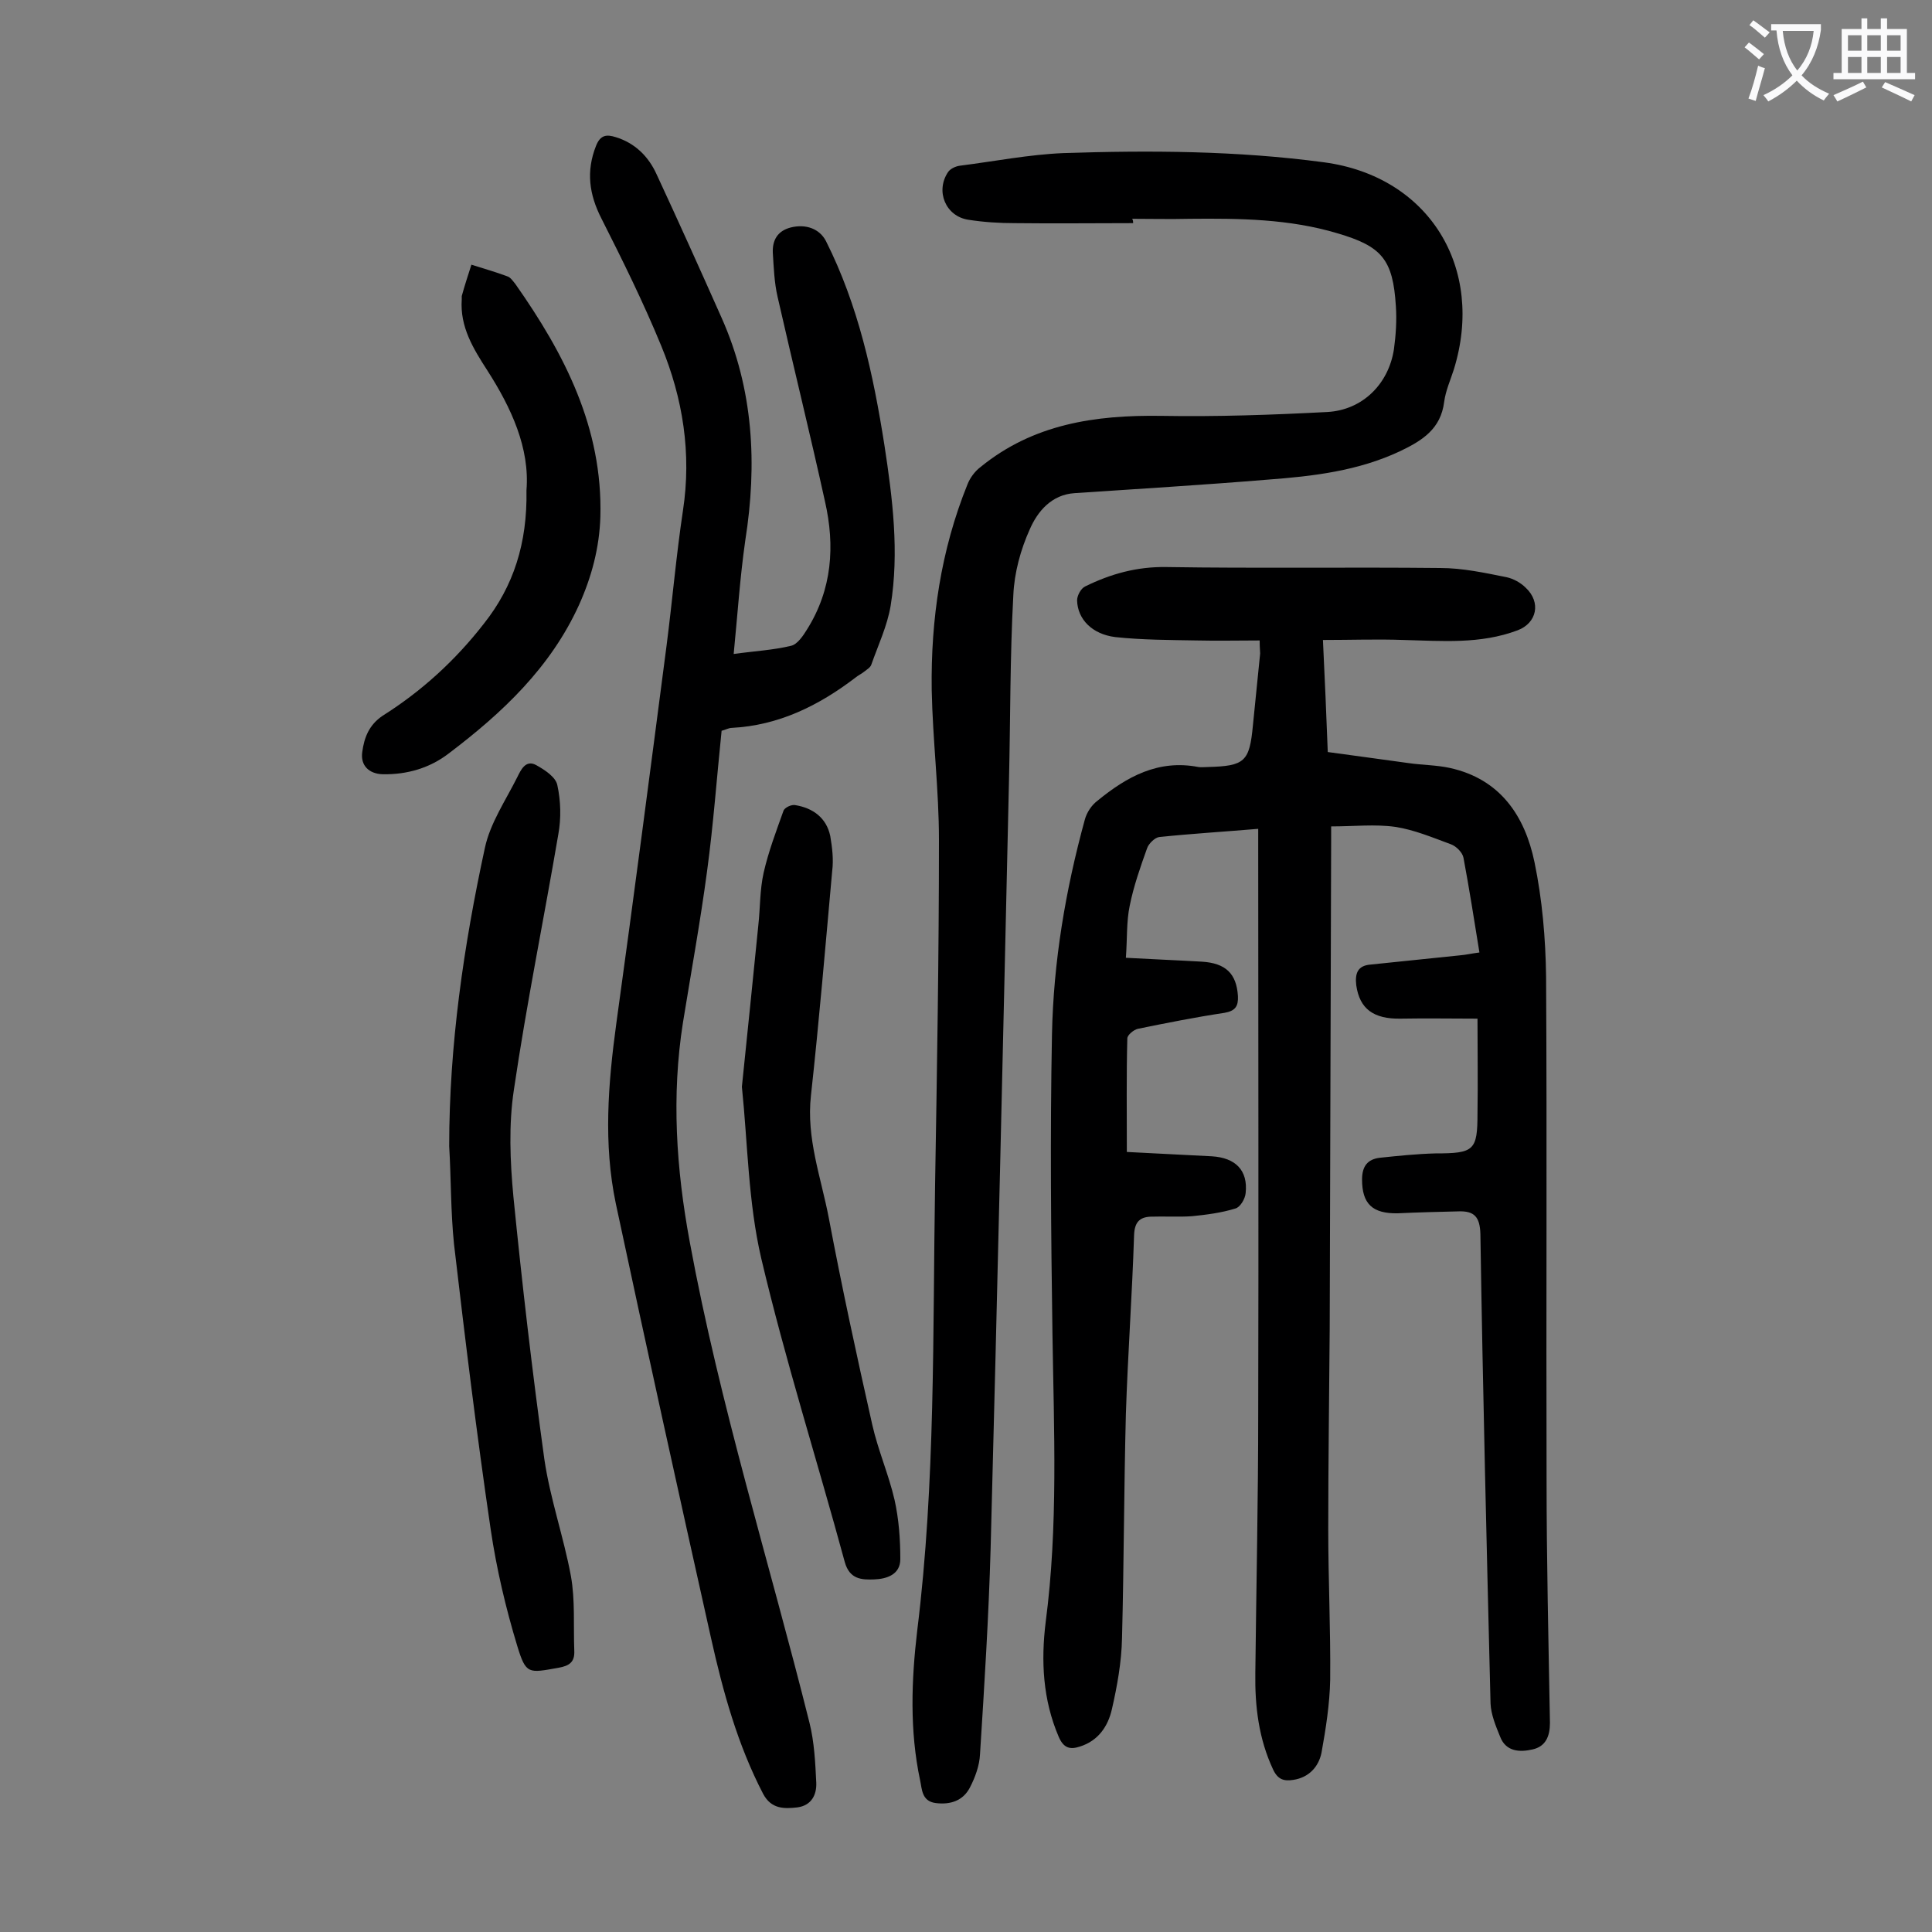
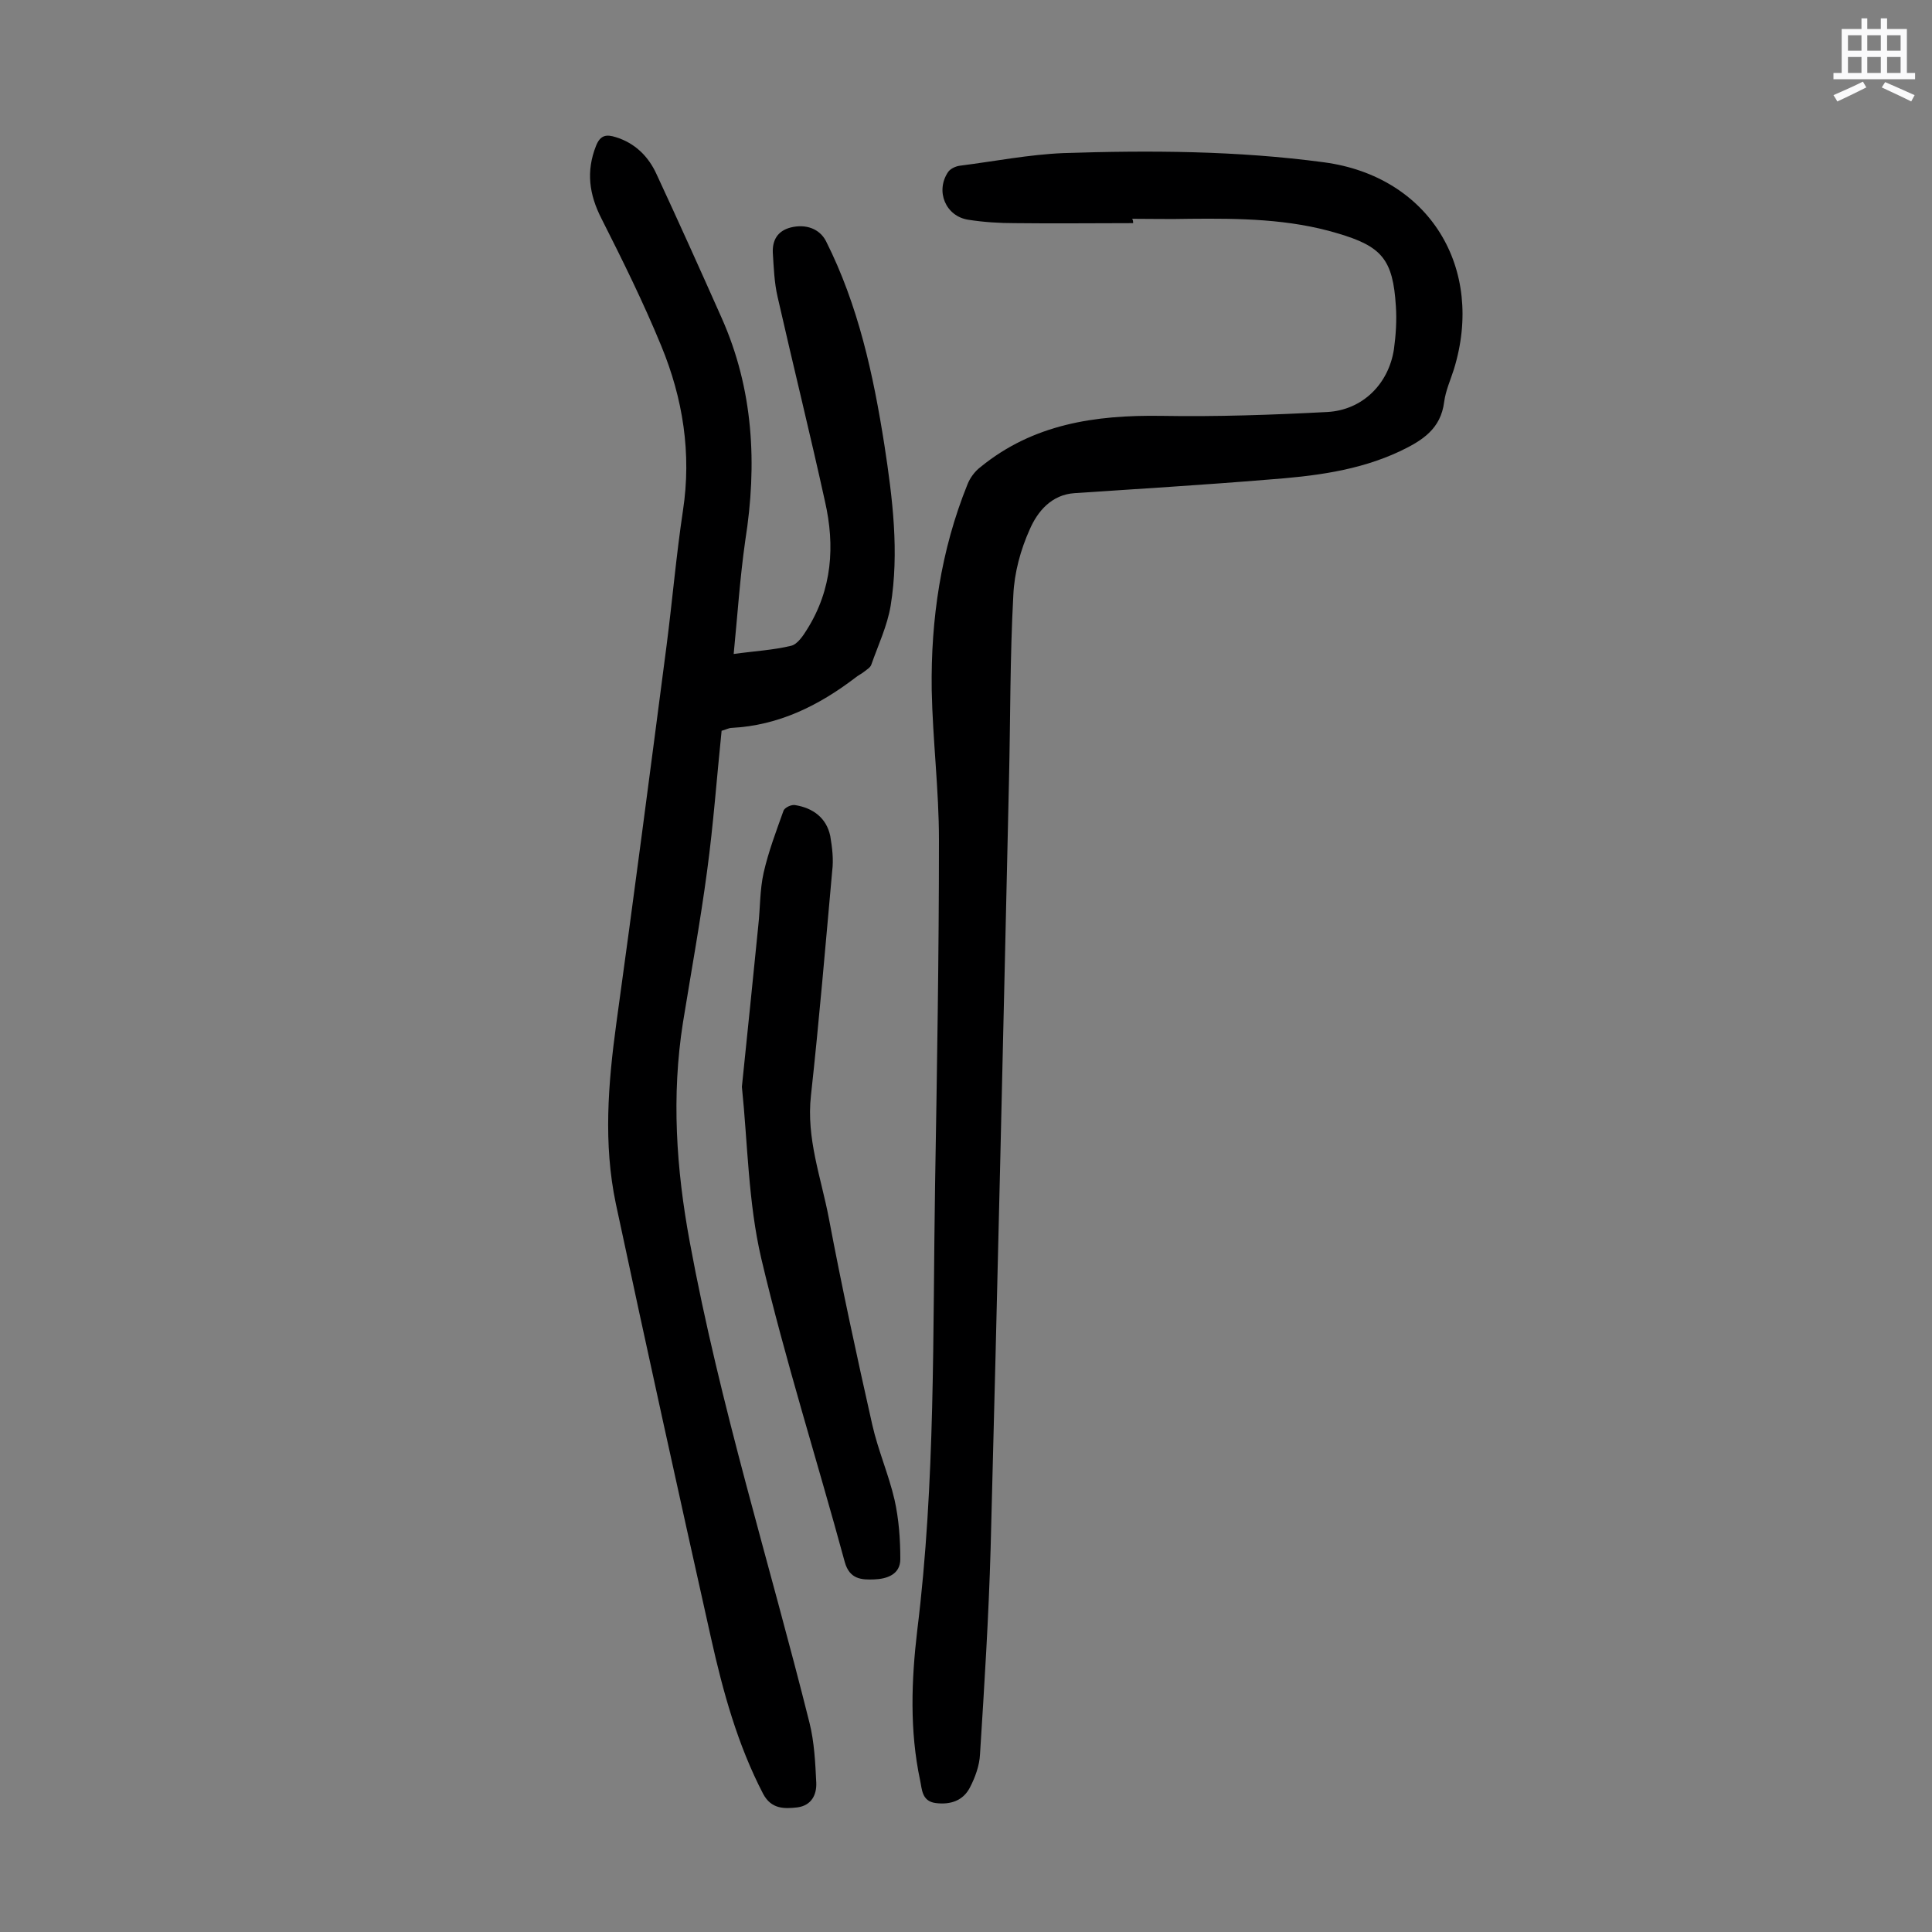
<svg xmlns="http://www.w3.org/2000/svg" enable-background="new 0 0 400 400" viewBox="0 0 400 400">
  <rect x="0" y="0" width="400" height="400" fill="#808080" stroke="none" />
  <g fill="#000001">
-     <path d="m260.8 132.6c-4.5 0-8.8.1-13 0-5.6-.1-11.3-.1-16.9-.7-4.8-.6-7.8-3.7-7.9-7.6 0-1 .8-2.5 1.7-2.9 5.3-2.6 10.7-4.1 16.8-4 18.9.3 37.8 0 56.7.2 4.6 0 9.2 1 13.7 1.9 1.4.3 2.9 1.1 4 2.2 3.2 3 2.3 7.3-1.7 8.8-7.7 2.9-15.6 2.2-23.6 2-5.4-.2-10.8 0-16.7 0 .4 8.2.7 15.4 1 23.2 5.7.8 11.2 1.5 16.8 2.3 2.8.4 5.8.4 8.5 1 10.4 2.3 15.5 9.9 17.5 19.5 1.6 7.7 2.3 15.8 2.4 23.7.2 34.6 0 69.2.1 103.8 0 16.9.4 33.8.7 50.7 0 2.8-.9 4.9-3.6 5.5-2.6.6-5.5.5-6.7-2.6-.9-2.2-1.9-4.6-2-6.9-.8-32.4-1.6-64.8-2.1-97.2-.1-3.6-1.3-4.8-4.5-4.7-4.2.1-8.4.2-12.6.4-5.3.1-7.4-2-7.4-7 0-2.7 1.1-4.2 3.7-4.5 3.8-.4 7.7-.8 11.5-.9 8 0 8.7-.6 8.7-8.3.1-6.4 0-12.8 0-19.6-5.2 0-10.6-.1-15.9 0-5.6.1-8.5-2-9.2-6.9-.3-2.5.3-4.1 3-4.3 6.1-.6 12.3-1.3 18.4-1.9 1.3-.1 2.5-.4 4.1-.6-1.1-6.8-2.1-13.2-3.3-19.6-.2-1.1-1.5-2.4-2.6-2.8-3.8-1.4-7.6-3-11.5-3.6-4.2-.6-8.6-.1-13.3-.1v3.2c-.1 33.6-.2 67.2-.3 100.8-.1 13.8-.3 27.6-.3 41.5 0 10.4.5 20.8.4 31.2-.1 5-.9 10.1-1.8 15.1-.6 2.9-2.6 5.1-5.8 5.6-1.9.3-3.2 0-4.2-2.1-3-6.4-3.8-13.1-3.7-20 .2-18 .6-36 .6-54.1.1-38.7 0-77.4 0-116.1 0-1.4 0-2.8 0-4.6-7.1.6-13.8 1-20.5 1.7-.9.1-2.2 1.4-2.5 2.3-1.4 3.9-2.8 7.9-3.6 11.9-.7 3.3-.5 6.8-.8 10.8 5.4.3 10.5.5 15.7.8 5 .3 7.2 2.5 7.5 7.1.1 2.1-.5 3.1-2.8 3.5-6 .9-12 2.1-17.9 3.3-.9.2-2.2 1.3-2.2 2-.2 7.6-.1 15.2-.1 23.5 6 .3 11.8.6 17.6.9 4.9.3 7.5 2.9 7 7.6-.1 1.2-1.1 2.9-2.1 3.2-2.9.9-6 1.3-9 1.6-2.8.2-5.7 0-8.6.1-2.3.1-3.3 1.2-3.4 3.8-.4 12.4-1.3 24.7-1.7 37.1-.4 15.5-.4 30.9-.8 46.4-.1 4.9-1 9.9-2.1 14.7-.8 3.5-2.8 6.5-6.6 7.7-2.1.7-3.4.3-4.4-2-3.3-7.7-3.7-15.7-2.7-23.8 2.6-19.8 1.7-39.7 1.4-59.6-.3-20.7-.5-41.3-.1-62 .3-15.1 2.8-29.9 6.8-44.5.4-1.5 1.4-3 2.6-3.9 6.1-5 12.6-8.6 20.9-7 .6.1 1.3 0 2 0 7.6-.2 8.6-1.1 9.3-8.6.5-5 1-9.9 1.5-14.9 0-.5-.1-1.1-.1-2.7z" />
    <path d="m234.6 46.2c-8.2 0-16.3.1-24.5 0-3.2 0-6.4-.2-9.6-.7-4.7-.7-6.9-5.9-4.2-9.9.5-.7 1.6-1.2 2.5-1.3 7.1-.9 14.2-2.3 21.3-2.6 18-.6 36.1-.5 54 1.9 21.8 2.9 33.4 21.9 26.9 42.9-.7 2.2-1.7 4.4-2 6.7-.7 5.6-4.5 8-9.1 10.2-8.7 4.1-18 5.2-27.4 5.9-13.3 1.1-26.7 1.9-40 2.8-4.8.3-7.7 3.8-9.3 7.5-1.9 4.2-3.2 9-3.4 13.6-.7 12.8-.6 25.6-.9 38.4-1.2 53-2.4 105.9-3.8 158.9-.4 14.2-1.3 28.5-2.2 42.7-.1 2.3-1 4.8-2.1 6.9-1.4 2.7-4 3.6-7.1 3.2-2.9-.4-2.8-2.9-3.2-4.7-2.2-10.3-1.8-20.8-.6-31 3.8-30.7 3.2-61.6 3.7-92.4.4-23.8.8-47.5.8-71.3 0-10.4-1.3-20.7-1.5-31.1-.2-14.6 1.9-28.9 7.4-42.5.5-1.3 1.5-2.7 2.7-3.6 10.9-8.9 23.7-10.8 37.4-10.6 11.5.2 23-.2 34.4-.8 7.3-.4 12.7-5.8 13.8-13 .4-2.9.6-6 .4-8.9-.6-9.7-2.9-12.4-12.1-15.1-10-3-20.3-3.1-30.6-3-4 .1-8 0-11.9 0 .2.3.2.6.2.9z" />
    <path d="m151.9 135.4c4.3-.6 8.2-.8 11.9-1.7 1.3-.3 2.5-2.1 3.3-3.4 5.2-8.3 5.8-17.3 3.7-26.5-3.1-14.1-6.6-28.2-9.8-42.3-.7-3-.8-6.1-1-9.2-.1-2.6 1-4.5 3.7-5.2 3.2-.8 6 .3 7.3 2.8 6.7 13.3 9.8 27.6 12.1 42.2 1.7 11.1 3.1 22.2 1.3 33.3-.7 4.2-2.6 8.2-4 12.2-.2.6-.9 1-1.4 1.4-.6.5-1.3.8-1.9 1.3-7.6 5.8-15.9 9.9-25.6 10.4-.6 0-1.3.4-2.1.6-1 9.7-1.7 19.4-3 29-1.4 10.5-3.3 20.9-5 31.4-2.4 15.2-1.4 30.3 1.4 45.4 6.2 33.7 16.5 66.4 24.8 99.6 1 4 1.2 8.3 1.4 12.4.1 2.5-1 4.7-3.9 5.1-2.7.3-5.4.4-7.1-2.8-5.3-10.2-8.3-21.1-10.8-32.3-6.7-30-13.3-59.9-19.7-89.9-2.6-12.4-1.6-24.8.1-37.3 3.6-26 7-52.1 10.4-78.2 1.2-9.3 2-18.7 3.4-28 1.8-11.8 0-23.2-4.5-34.1-3.7-9-8-17.7-12.4-26.4-2.5-4.9-3.2-9.7-1.1-15 .9-2.3 2.2-2.4 4.1-1.8 3.9 1.2 6.7 3.9 8.4 7.6 4.6 9.9 9.1 19.9 13.5 29.8 6.6 14.8 7.4 30.3 4.9 46.1-1.1 7.7-1.6 15.4-2.4 23.5z" />
-     <path d="m93 237.3c0-20.9 3-41.5 7.4-61.8 1.1-5.1 4.3-9.8 6.7-14.6.7-1.4 1.7-3.7 3.9-2.5 1.8 1 4.1 2.5 4.4 4.2.7 3.2.8 6.8.2 10.1-3 17.6-6.6 35.2-9.2 52.9-1.1 7.2-.8 14.8-.1 22.2 1.8 18.1 3.9 36.2 6.4 54.3 1.2 8.2 4 16.1 5.5 24.2.9 5 .5 10.3.7 15.5.1 2.3-1 3.1-3.3 3.5-6.2 1.1-6.7 1.4-8.5-4.5-2.4-7.9-4.3-16-5.5-24.1-2.9-19.7-5.3-39.4-7.6-59.1-.7-6.8-.6-13.6-1-20.3z" />
    <path d="m153.6 225c1.2-11.5 2.3-22.5 3.4-33.4.4-3.6.3-7.3 1.1-10.9 1-4.4 2.6-8.6 4.1-12.8.2-.7 1.7-1.4 2.5-1.2 3.6.6 6.4 2.6 7.2 6.4.4 2.4.7 4.8.4 7.2-1.4 15.5-2.7 31-4.4 46.5-1 8.9 2.1 17 3.7 25.4 2.7 14.3 5.8 28.6 9 42.8 1.2 5.3 3.4 10.3 4.6 15.5.9 4 1.2 8.2 1.2 12.3 0 3.2-2.8 4.1-5.4 4.2s-5.1 0-6.1-3.6c-5.7-21-12.3-41.7-17.3-62.9-2.7-11.6-2.8-23.9-4-35.5z" />
-     <path d="m109 101.5c.7-8.7-3.1-17-8.1-24.8-2.9-4.5-5.7-9-5.3-14.7 0-.2 0-.5 0-.7.6-2.2 1.3-4.3 2-6.5 2.5.8 5 1.5 7.4 2.4.7.2 1.2 1 1.7 1.6 10.2 14.5 18.1 29.8 17.6 48.2-.2 6.4-1.8 12.4-4.4 18.2-5.9 13-15.9 22.4-27 30.8-3.9 3-8.6 4.4-13.7 4.3-2.8-.1-4.6-1.8-4.2-4.6.4-3 1.4-5.6 4.2-7.5 8.1-5.1 15.1-11.5 21-19.1 6.1-7.7 9-16.6 8.8-27.6z" />
  </g>
-   <path d="m362.1 8.8c1.1.8 2.1 1.6 3.1 2.4l-1 1.1c-1.3-1.1-2.3-2-3-2.5zm1.9 4.8c.5.2.9.4 1.4.5-.6 2.3-1.3 4.5-1.9 6.8l-1.5-.5c.8-2.1 1.4-4.3 2-6.8zm-1-9.4c1.3.9 2.4 1.8 3.4 2.5l-1 1.1c-1.4-1.2-2.4-2.1-3.2-2.6zm3.7 2.2v-1.4h10.3v1.2c-.5 3.6-1.8 6.8-4 9.4 1.5 1.6 3.4 2.8 5.7 3.8-.3.4-.7.8-1.1 1.4-2.3-1.1-4.1-2.5-5.6-4.1-1.6 1.6-3.6 3.1-5.9 4.3-.3-.5-.7-.9-1-1.3 2.4-1.1 4.4-2.5 6-4.1-1.9-2.5-3-5.6-3.3-9.3h-1.1zm8.8 0h-6.4c.3 3.3 1.3 6 3 8.2 2-2.3 3.1-5.1 3.4-8.2z" fill="#fafafb" />
  <path d="m385.3 3.8h1.3v2.2h2.8v-2.2h1.3v2.2h4.1v9.1h1.7v1.3h-16.9v-1.3h1.7v-9.1h4.1v-2.2zm.4 13.1.7 1.2c-1.8.9-3.8 1.9-6 2.9-.2-.4-.5-.8-.8-1.3 2.3-1 4.3-1.9 6.1-2.8zm-3.1-6.4h2.8v-3.2h-2.8zm0 4.6h2.8v-3.3h-2.8zm4-4.6h2.8v-3.2h-2.8zm0 4.6h2.8v-3.3h-2.8zm3.7 1.9c2.1.9 4.1 1.8 6.1 2.7l-.7 1.3c-2.2-1.1-4.2-2-6.1-2.9zm3.2-9.7h-2.8v3.2h2.8zm-2.8 7.8h2.8v-3.3h-2.8z" fill="#fafafb" />
</svg>